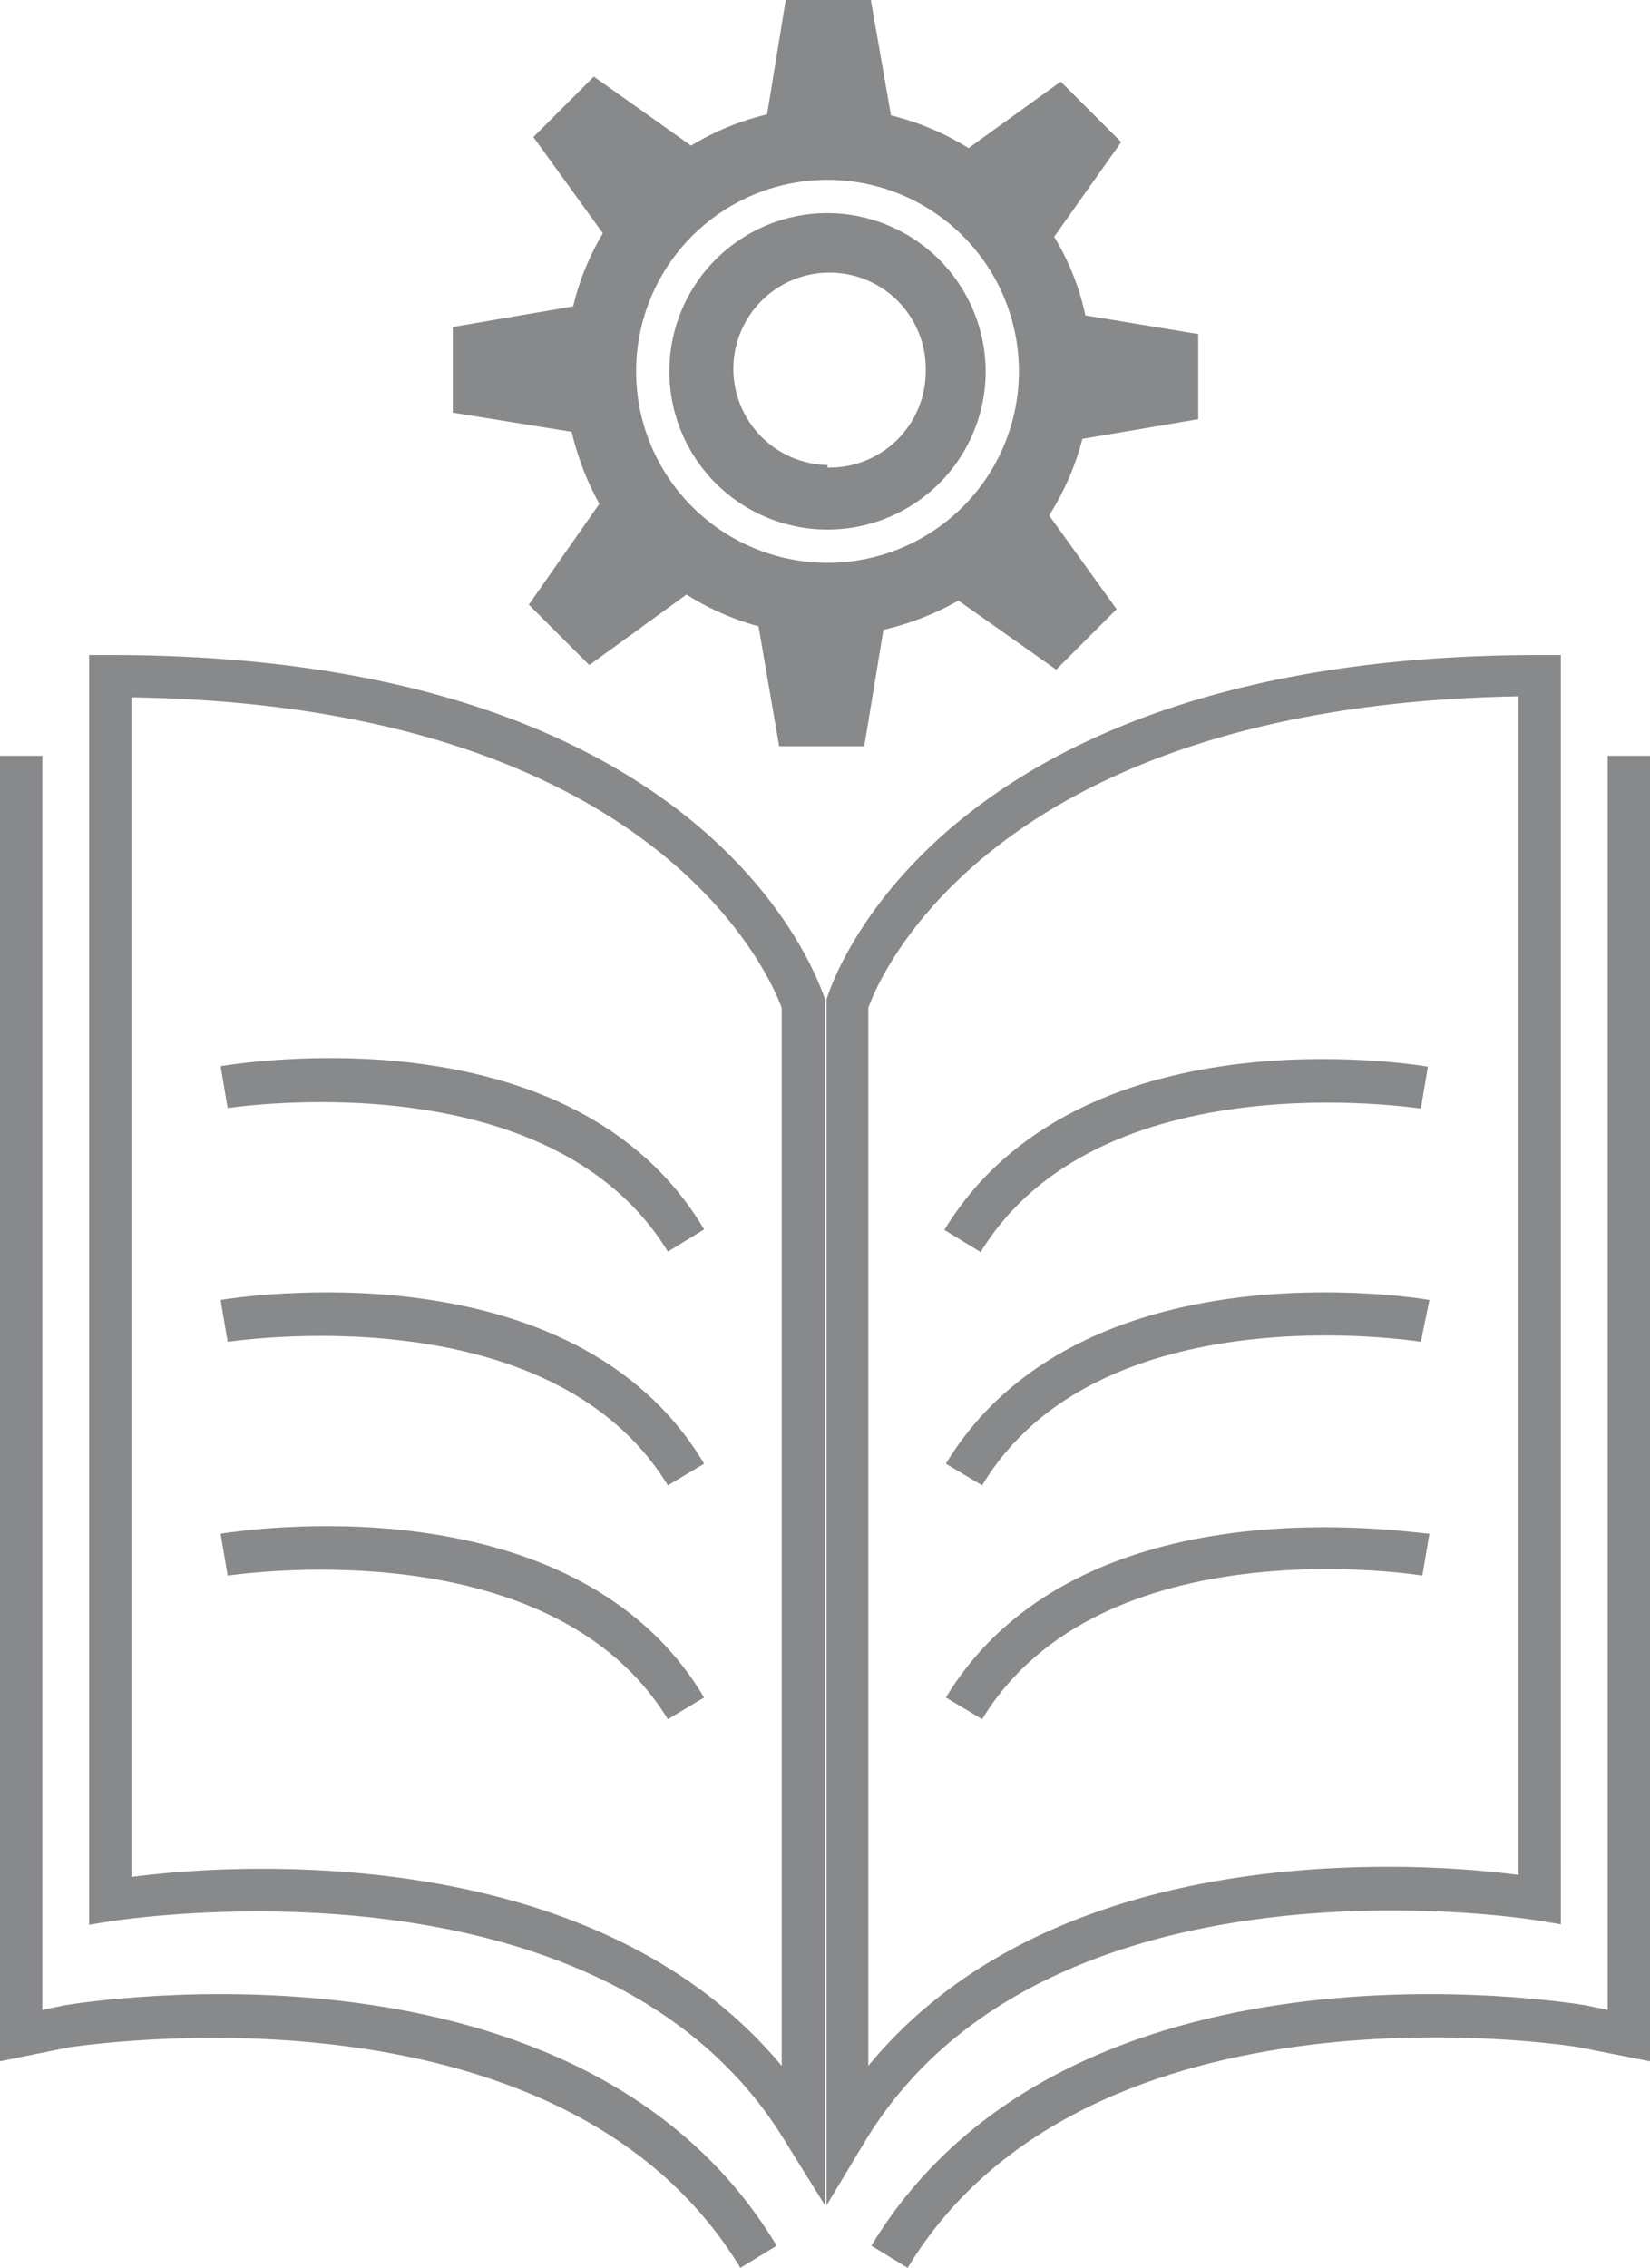
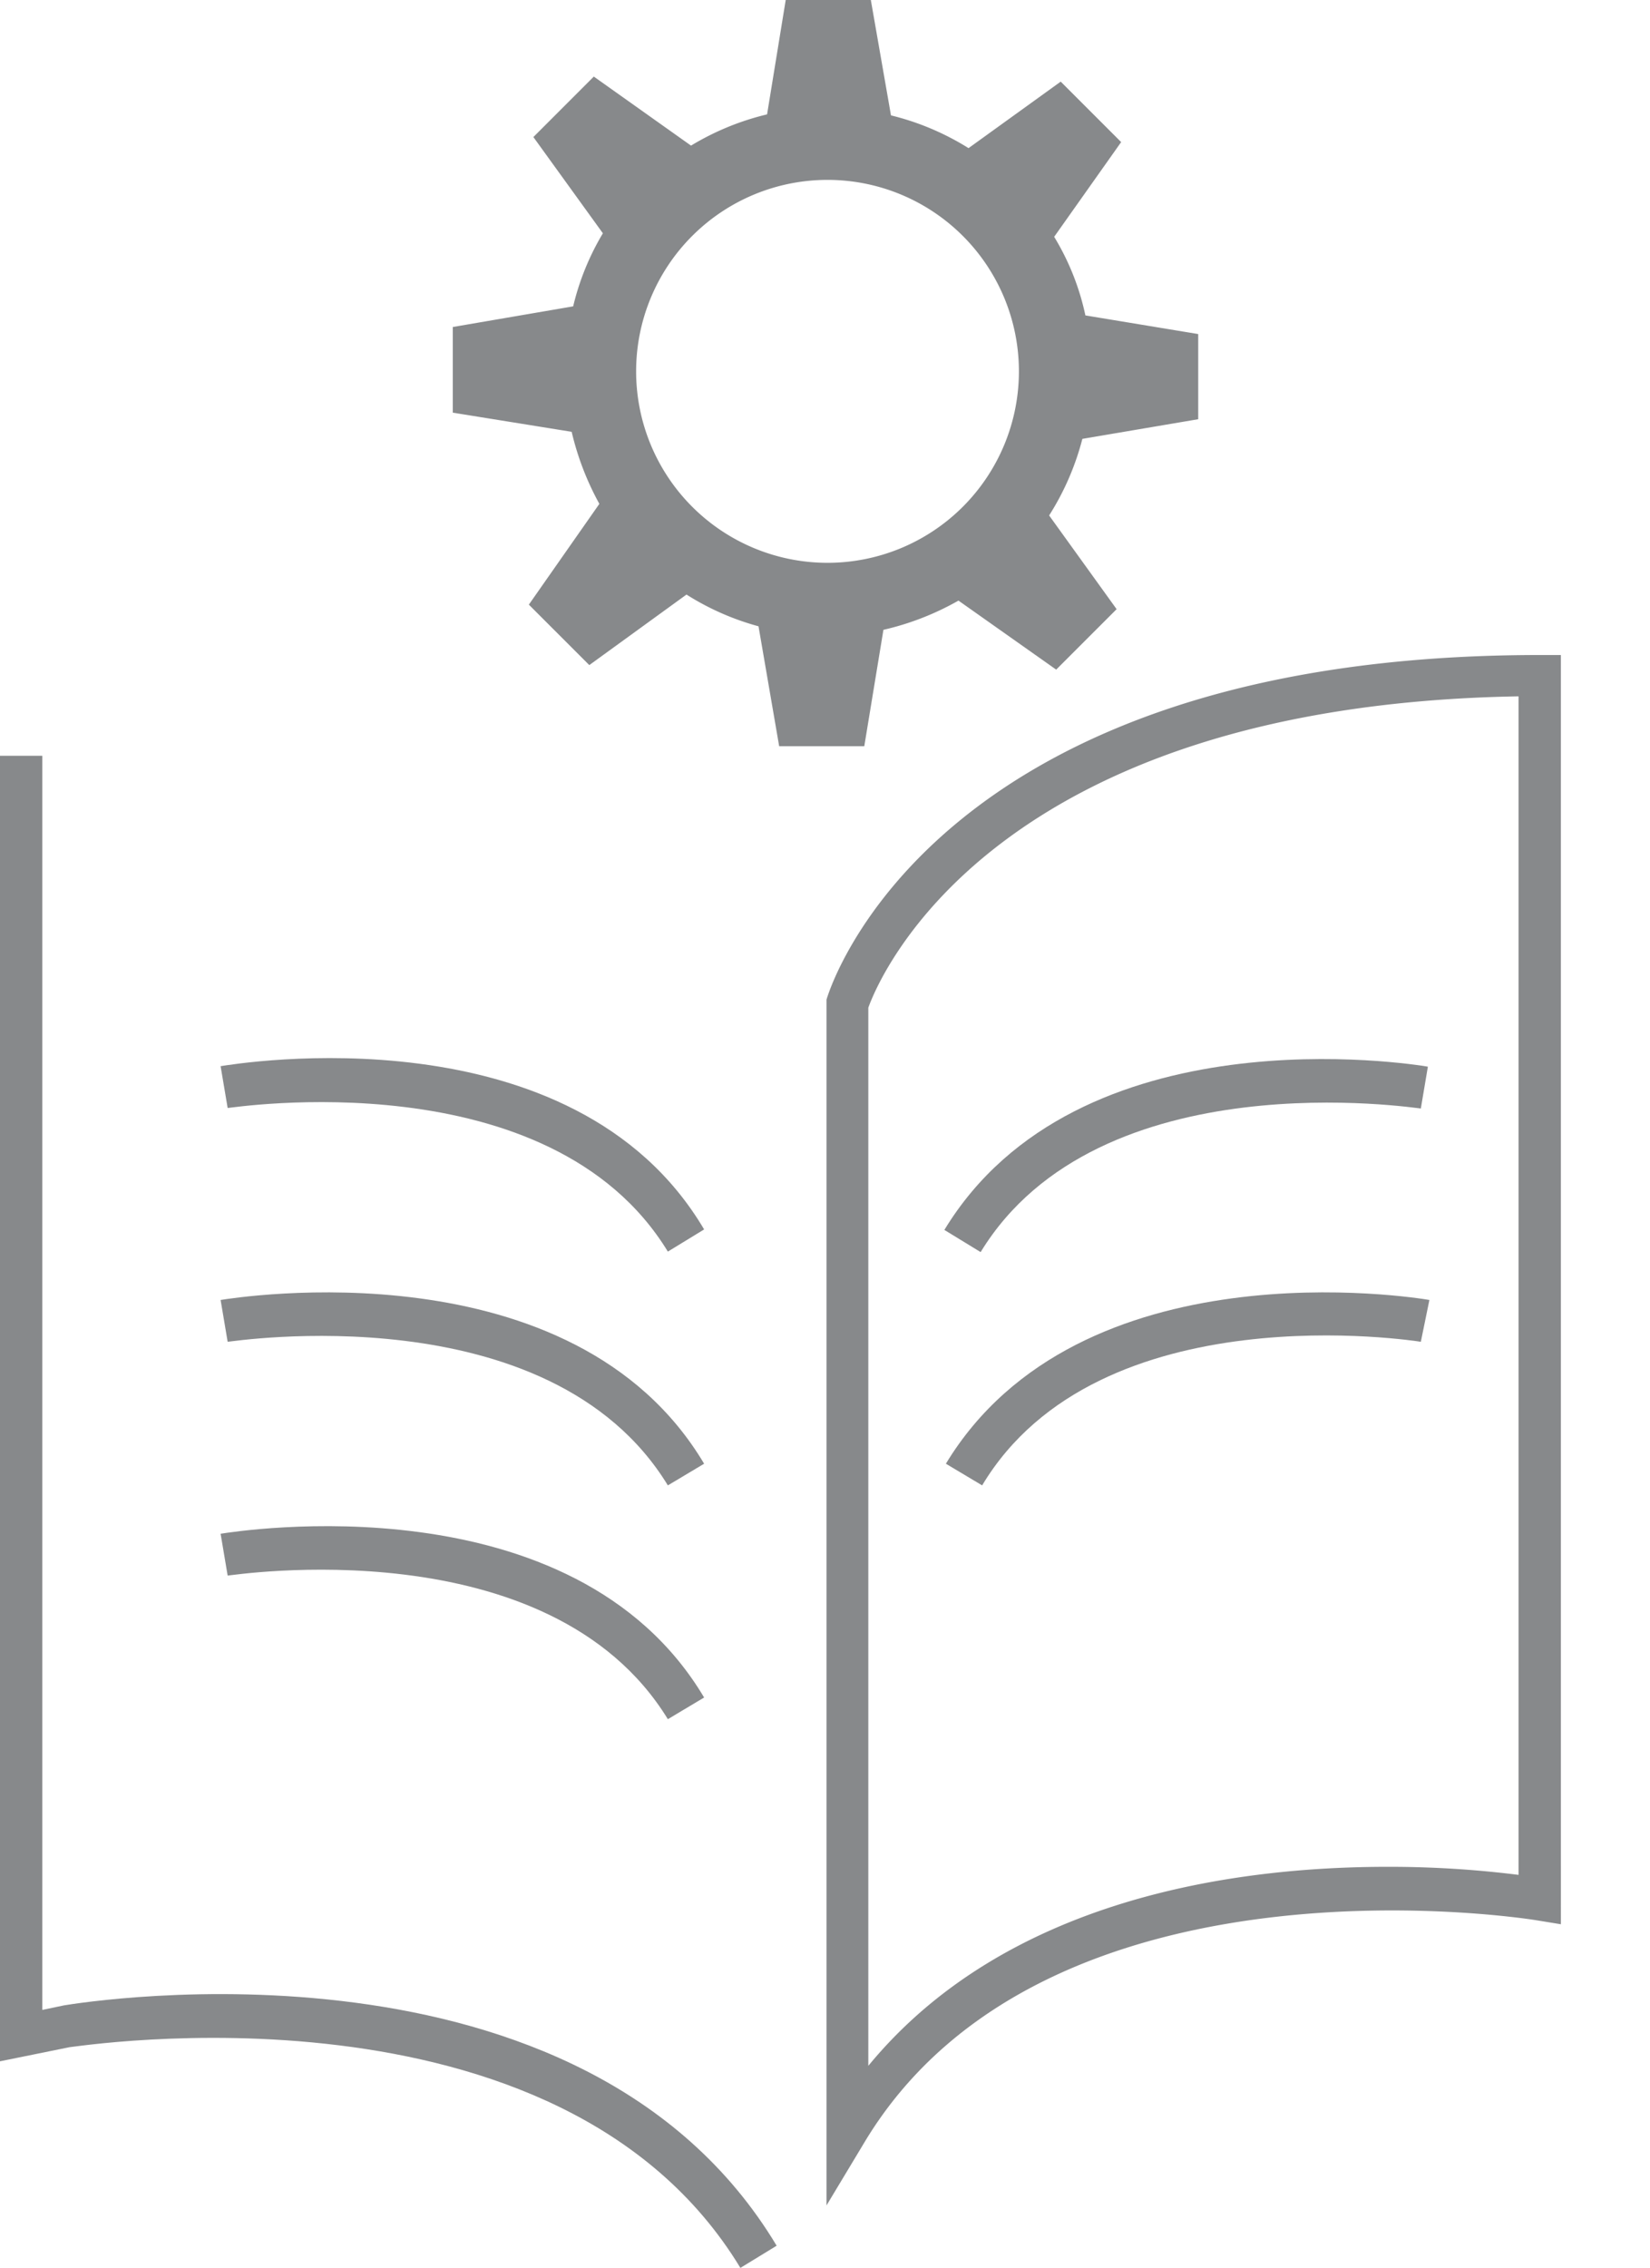
<svg xmlns="http://www.w3.org/2000/svg" width="32.76" height="45.01" viewBox="0 0 32.76 45.01">
  <title>Coption-book-service</title>
-   <path d="M10.81,15h-.42v25.2l.49-.08c.1,0,9.72-1.56,13.33,4.38L25,45.77V21.83C24.89,21.55,22.85,15,10.81,15ZM24.14,43c-2.74-3.29-7.28-3.91-10.31-3.91a20.59,20.59,0,0,0-2.6.16V15.84C21.69,16,23.93,21.43,24.14,22Z" transform="translate(-8.62 -2)" fill="#87898b" />
  <path d="M13,32.44l.14.83c.07,0,6.38-1,8.74,2.85l.72-.43C20,31.32,13.32,32.39,13,32.44Z" transform="translate(-8.62 -2)" fill="#87898b" />
  <path d="M13,23.16l.14.83c.07,0,6.39-1,8.74,2.85l.72-.44C20,22,13.32,23.11,13,23.16Z" transform="translate(-8.62 -2)" fill="#87898b" />
  <path d="M13,27.8l.14.83c.07,0,6.39-1,8.74,2.85l.72-.43C20,26.68,13.32,27.75,13,27.8Z" transform="translate(-8.62 -2)" fill="#87898b" />
  <path d="M9.89,41.8l-.43.09V17H8.62V42.91L10,42.63c.1,0,9.72-1.56,13.32,4.38l.72-.44C20.18,40.14,10.32,41.73,9.89,41.8Z" transform="translate(-8.62 -2)" fill="#87898b" />
  <path d="M39.12,40.11l.49.08V15h-.42c-12,0-14.08,6.56-14.16,6.84V45.77l.77-1.28C29.4,38.55,39,40.09,39.12,40.11ZM25.86,43V22c.21-.59,2.45-6,12.91-6.18V39.21a20.59,20.59,0,0,0-2.6-.16C33.14,39.05,28.6,39.67,25.86,43Z" transform="translate(-8.62 -2)" fill="#87898b" />
-   <path d="M37,32.44c-.29,0-6.95-1.12-9.6,3.25l.72.43c2.36-3.88,8.67-2.86,8.74-2.85Z" transform="translate(-8.62 -2)" fill="#87898b" />
  <path d="M36.83,24l.14-.83c-.29-.05-6.95-1.12-9.6,3.24l.72.44C30.44,23,36.76,24,36.83,24Z" transform="translate(-8.62 -2)" fill="#87898b" />
  <path d="M36.83,28.63,37,27.8c-.29-.05-6.95-1.12-9.6,3.25l.72.43C30.44,27.61,36.76,28.62,36.83,28.63Z" transform="translate(-8.62 -2)" fill="#87898b" />
-   <path d="M40.54,17V41.89l-.43-.09c-.43-.07-10.29-1.66-14.19,4.77l.72.44c3.6-5.94,13.22-4.4,13.32-4.38l1.42.28V17Z" transform="translate(-8.62 -2)" fill="#87898b" />
-   <path d="M25.05,6.23a3.14,3.14,0,1,0,3.14,3.14A3.15,3.15,0,0,0,25.05,6.23Zm0,5A1.91,1.91,0,1,1,27,9.37,1.91,1.91,0,0,1,25.05,11.28Z" transform="translate(-8.62 -2)" fill="#87898b" />
  <path d="M32.41,10.32V8.63l-2.24-.37a5,5,0,0,0-.62-1.56l1.33-1.88-1.2-1.2L27.85,4.94a5.25,5.25,0,0,0-1.54-.65L25.91,2H24.22l-.37,2.27a5.28,5.28,0,0,0-1.51.62L20.41,3.52l-1.2,1.2,1.38,1.91A5.14,5.14,0,0,0,20,8.08l-2.39.41v1.7l2.36.38A5.62,5.62,0,0,0,20.52,12l-1.4,2,1.2,1.2,1.93-1.4a5.24,5.24,0,0,0,1.43.63l.41,2.38h1.69l.38-2.31a5.5,5.5,0,0,0,1.49-.58l1.94,1.37,1.2-1.2-1.34-1.86a5.31,5.31,0,0,0,.66-1.52Zm-7.36,2.85a3.8,3.8,0,1,1,3.8-3.8A3.8,3.8,0,0,1,25.05,13.17Z" transform="translate(-8.62 -2)" fill="#87898b" />
</svg>